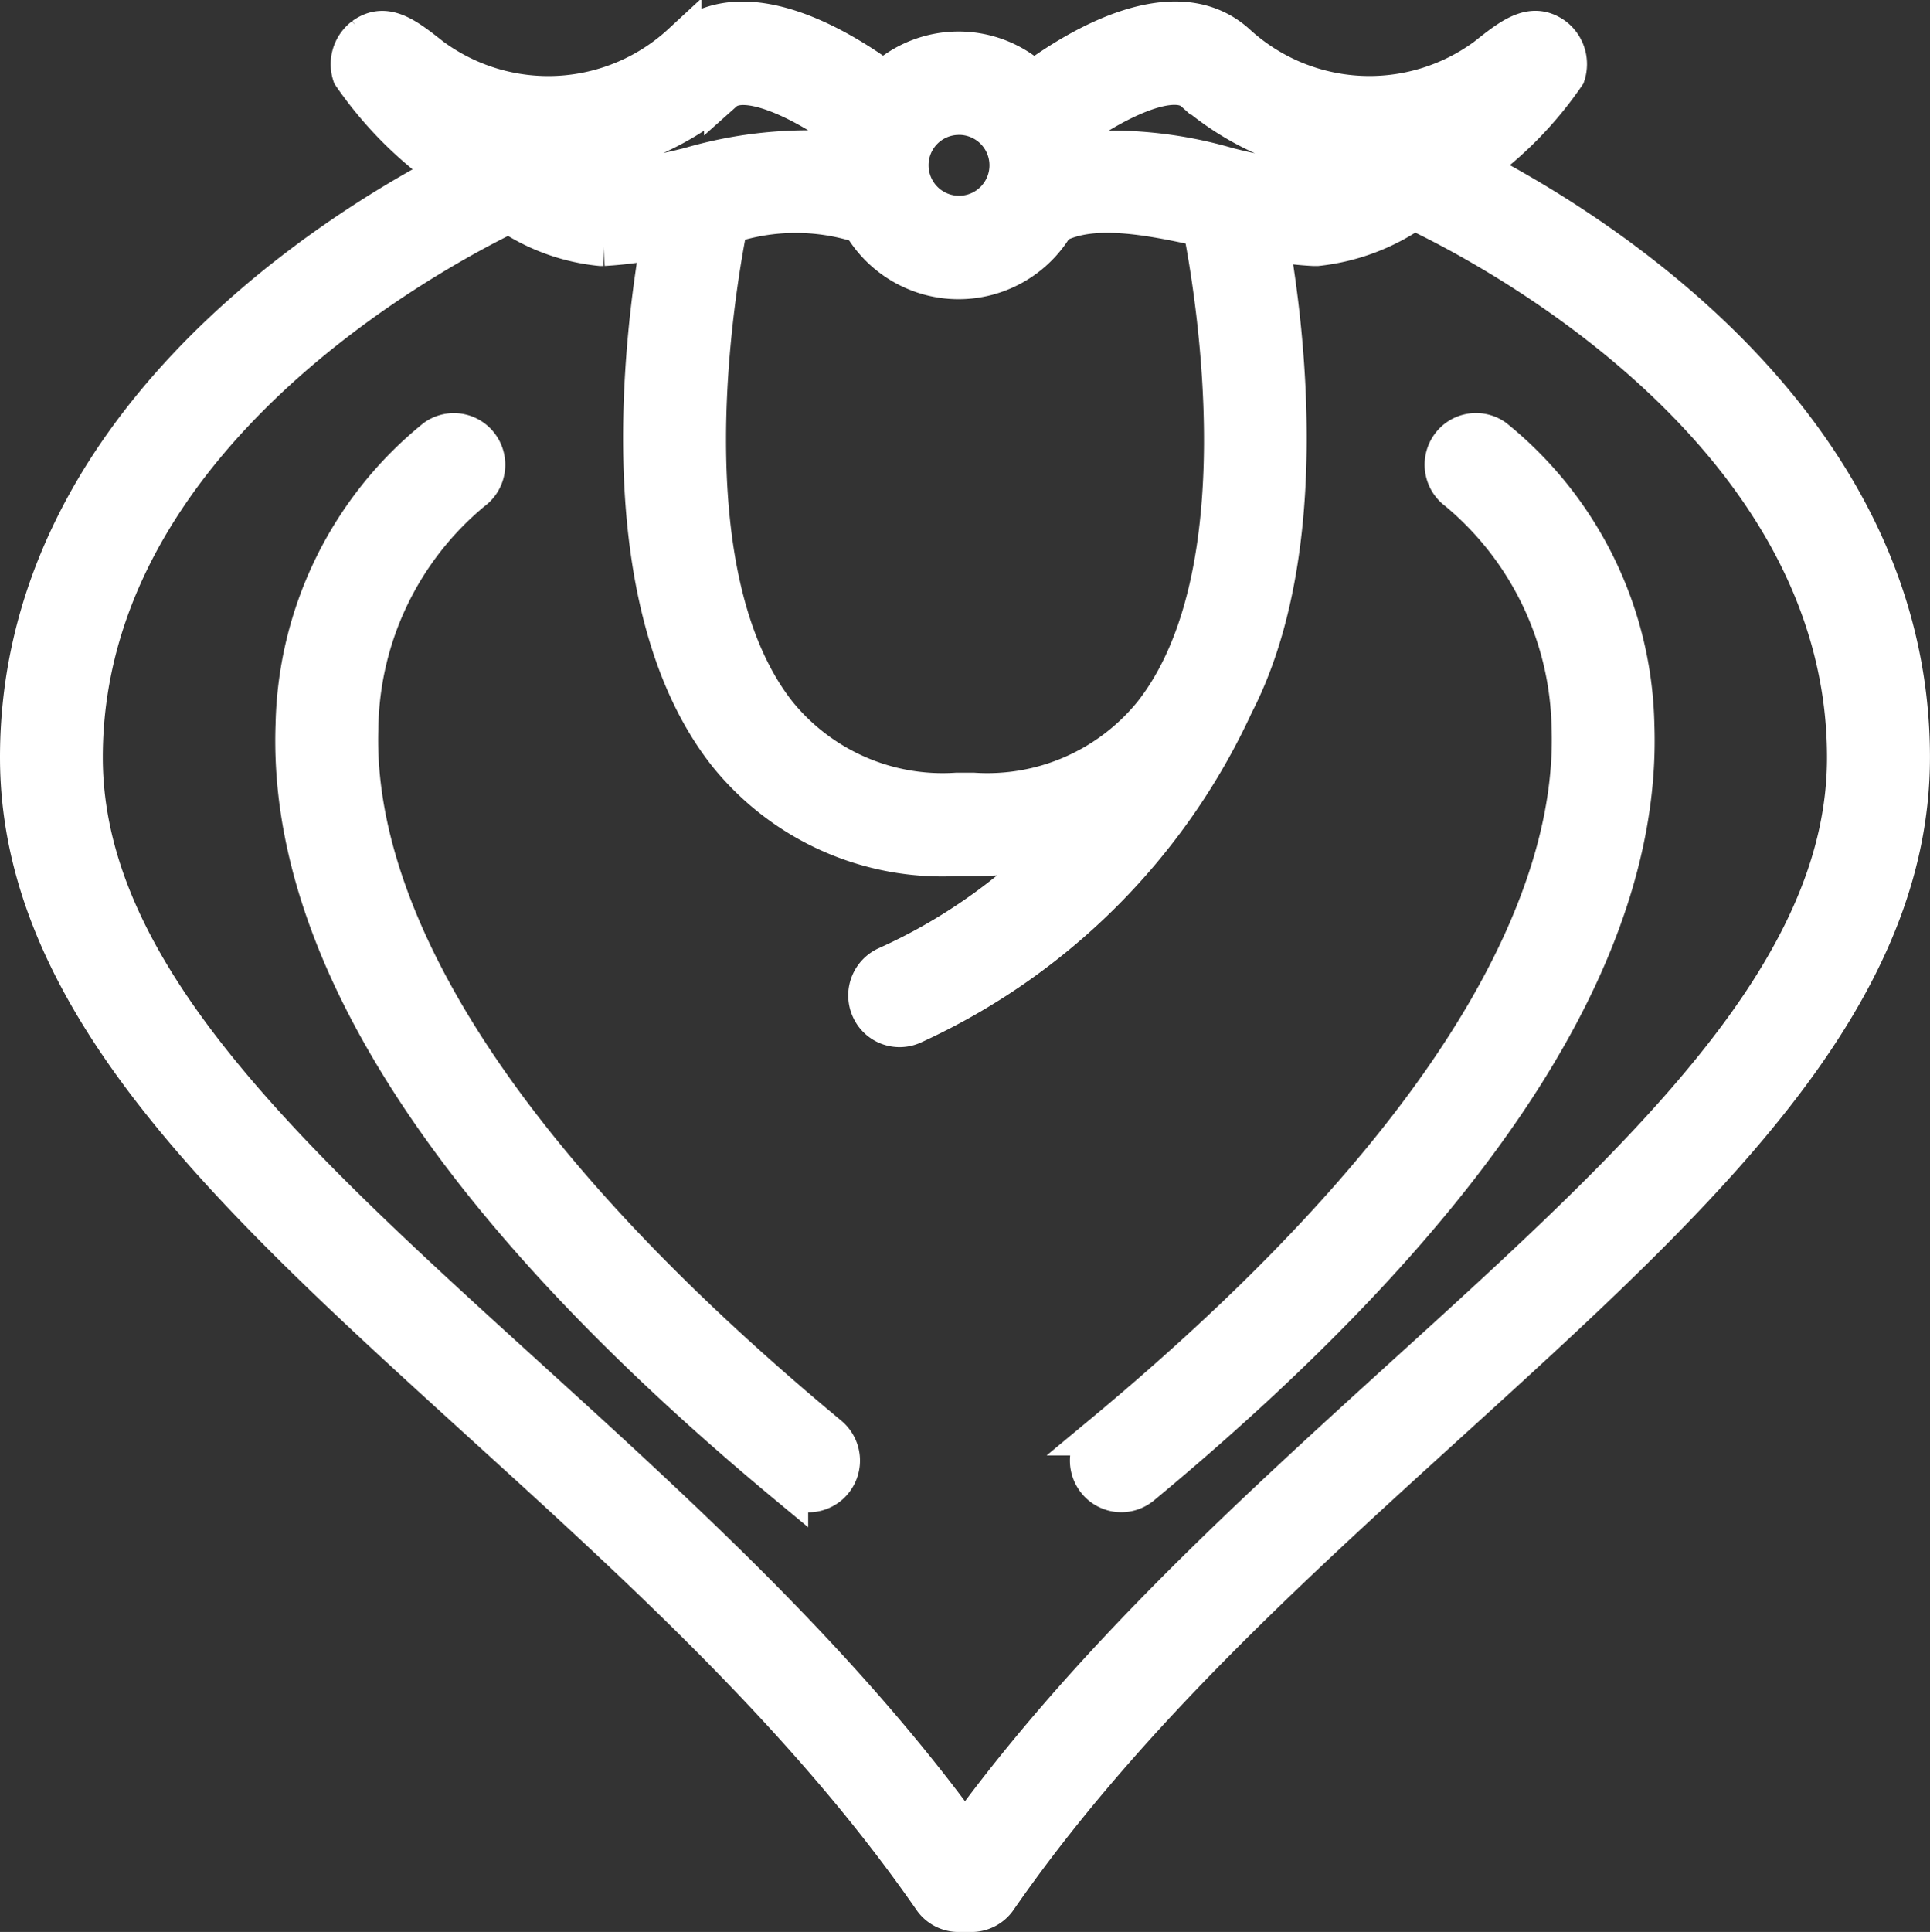
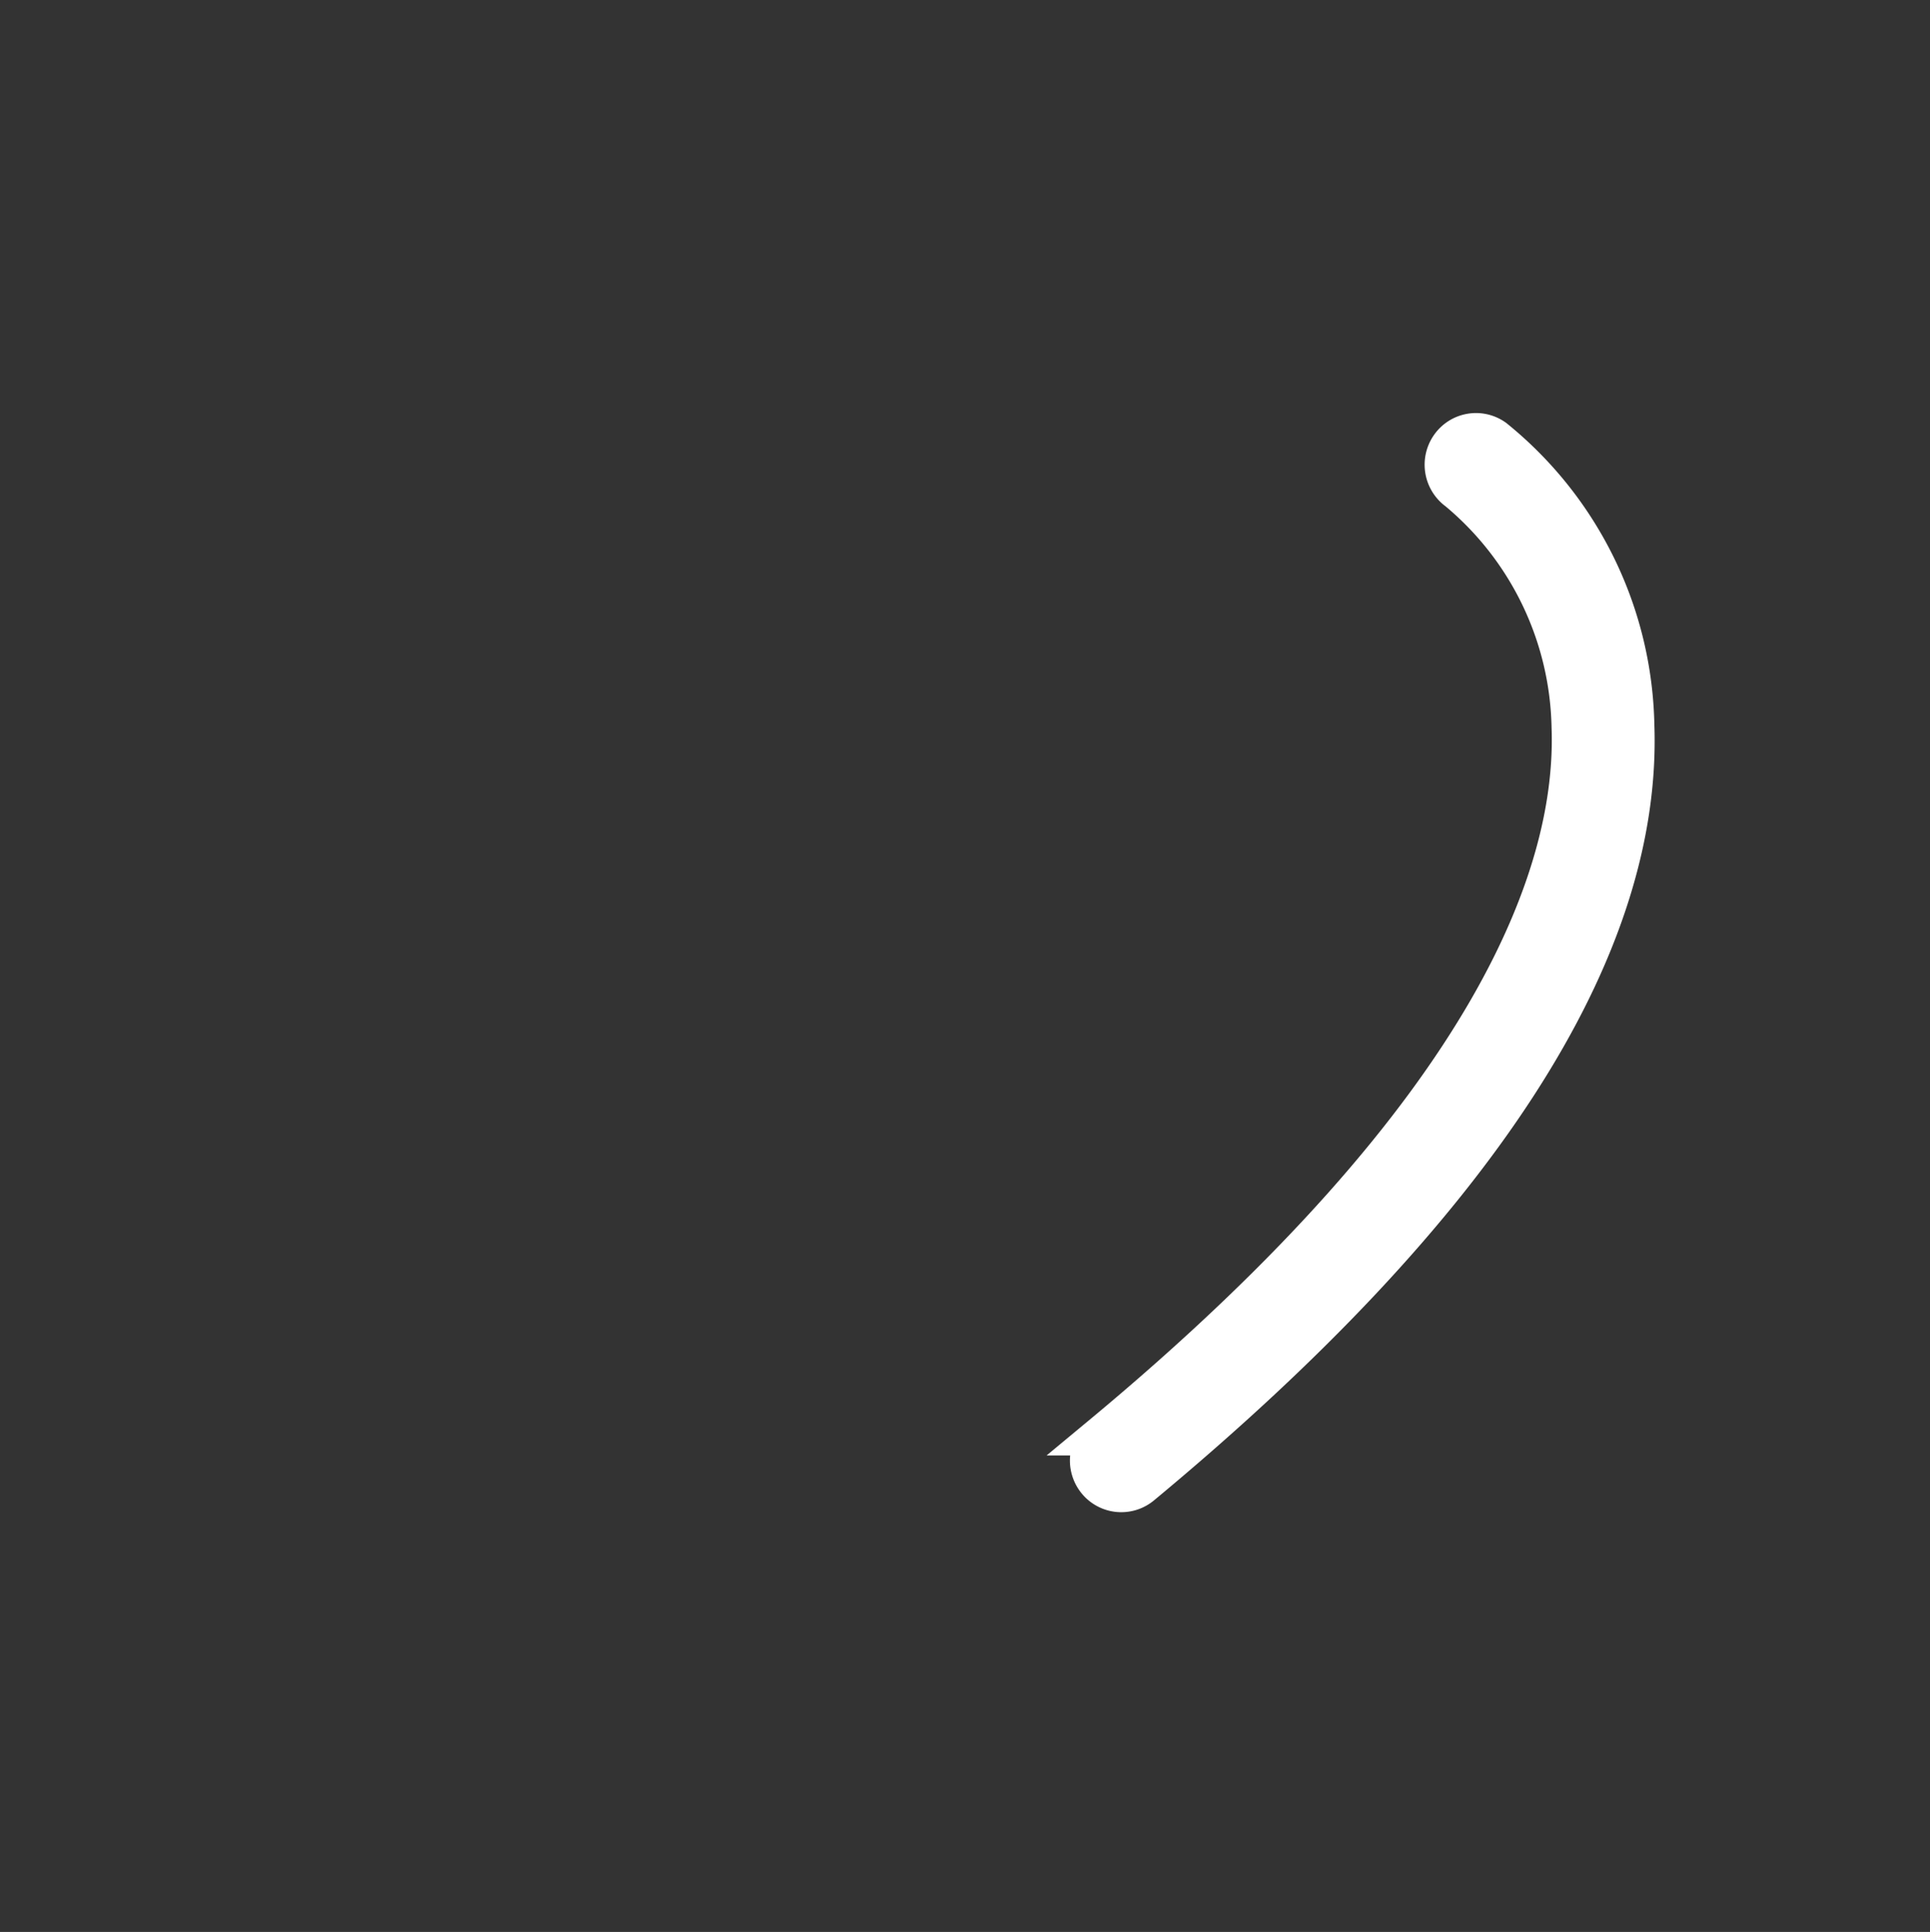
<svg xmlns="http://www.w3.org/2000/svg" width="49" height="49.038" viewBox="0 0 49 49.038">
  <rect x="0" y="0" width="49" height="49.038" fill="#333333" stroke="none" />
  <g id="IconoAborto" transform="translate(0.5 0.538)">
-     <rect id="Rectángulo_1193" data-name="Rectángulo 1193" width="48" height="48" fill="#fff" opacity="0" />
    <g id="Grupo_5880" data-name="Grupo 5880" transform="translate(-3.271 -3.687)">
-       <path id="Trazado_1238" data-name="Trazado 1238" d="M17.916,30.488A7.951,7.951,0,0,1,20.8,24.451a.816.816,0,0,0,.19-1.13.8.8,0,0,0-1.121-.194,9.585,9.585,0,0,0-3.563,7.266c-.208,5.741,4.005,12.234,12.522,19.3a.8.8,0,0,0,1.133-.112.817.817,0,0,0-.111-1.143C19.779,40.078,17.8,34.063,17.916,30.488Z" transform="translate(-6.039 -8.843)" fill="#fff" stroke="#fff" stroke-width="1" />
-       <path id="Trazado_1239" data-name="Trazado 1239" d="M40.187,7.417A9.44,9.44,0,0,0,42.52,5.044a.867.867,0,0,0-.3-.958c-.557-.4-1.066,0-1.712.514a4.994,4.994,0,0,1-6.36-.35c-1.543-1.374-3.978.092-5.137.945a2.8,2.8,0,0,0-3.8-.006c-1.163-.853-3.59-2.307-5.13-.938a4.993,4.993,0,0,1-6.36.35c-.645-.51-1.155-.914-1.711-.514a.865.865,0,0,0-.3.958,9.76,9.76,0,0,0,2.455,2.471C11.031,9.164,3.271,14.084,3.271,22.373c0,6.221,5.449,11.173,11.759,16.909C19.094,42.975,23.3,46.8,26.448,51.341a.8.8,0,0,0,.659.347h.328a.8.8,0,0,0,.659-.347c3.15-4.545,7.353-8.365,11.418-12.06,6.309-5.734,11.758-10.687,11.758-16.908C51.271,13.909,43.182,8.96,40.187,7.417Zm-7.1-1.949a7.256,7.256,0,0,0,4.55,1.756,3.011,3.011,0,0,1-1.434.552,13.781,13.781,0,0,1-2.263-.385,10.675,10.675,0,0,0-3.994-.383,2.841,2.841,0,0,0-.081-.43C30.99,5.727,32.528,4.972,33.085,5.469ZM21.255,8.842a5.41,5.41,0,0,1,3.4-.013,2.834,2.834,0,0,0,4.9.01c.92-.5,2.334-.239,3.747.074.337,1.722,1.513,8.831-1.258,12.355a5.409,5.409,0,0,1-4.562,1.994h-.42A5.409,5.409,0,0,1,22.5,21.269C19.687,17.692,20.939,10.424,21.255,8.842Zm5.852-2.77a1.273,1.273,0,1,1-1.261,1.273A1.268,1.268,0,0,1,27.107,6.073Zm-5.962-.6c.554-.494,2.083.253,3.21,1.1A2.932,2.932,0,0,0,24.271,7a10.73,10.73,0,0,0-3.979.386,13.771,13.771,0,0,1-2.262.385,3.082,3.082,0,0,1-1.435-.552A7.253,7.253,0,0,0,21.145,5.469Zm17.291,32.6c-3.926,3.568-7.979,7.252-11.165,11.638-3.187-4.386-7.239-8.069-11.165-11.637C10.083,32.6,4.881,27.87,4.881,22.373,4.881,14.234,13.769,9.5,15.7,8.565A5.058,5.058,0,0,0,18.02,9.4h.074a9.992,9.992,0,0,0,1.451-.191c-.454,2.593-1.26,9.311,1.691,13.067a7,7,0,0,0,5.824,2.611h.42a8.847,8.847,0,0,0,2.163-.263,14.206,14.206,0,0,1-4.355,3.048.816.816,0,0,0-.413,1.071.8.8,0,0,0,1.061.416A16.546,16.546,0,0,0,34.1,21.022h0c1.973-3.819,1.312-9.4.9-11.754a8.863,8.863,0,0,0,1.131.133h.074a5.28,5.28,0,0,0,2.459-.92c1.473.687,10.992,5.453,10.992,13.891C49.661,27.87,44.459,32.6,38.436,38.073Z" fill="#fff" stroke="#fff" stroke-width="1" />
      <path id="Trazado_1240" data-name="Trazado 1240" d="M64.169,23.125a.8.8,0,0,0-1.121.194.817.817,0,0,0,.193,1.132,8,8,0,0,1,2.882,6c.129,3.58-1.837,9.607-11.935,17.985a.818.818,0,0,0-.111,1.143.8.8,0,0,0,1.133.112c8.517-7.065,12.73-13.558,12.523-19.3A9.587,9.587,0,0,0,64.169,23.125Z" transform="translate(-23.46 -8.843)" fill="#fff" stroke="#fff" stroke-width="1" />
    </g>
  </g>
</svg>